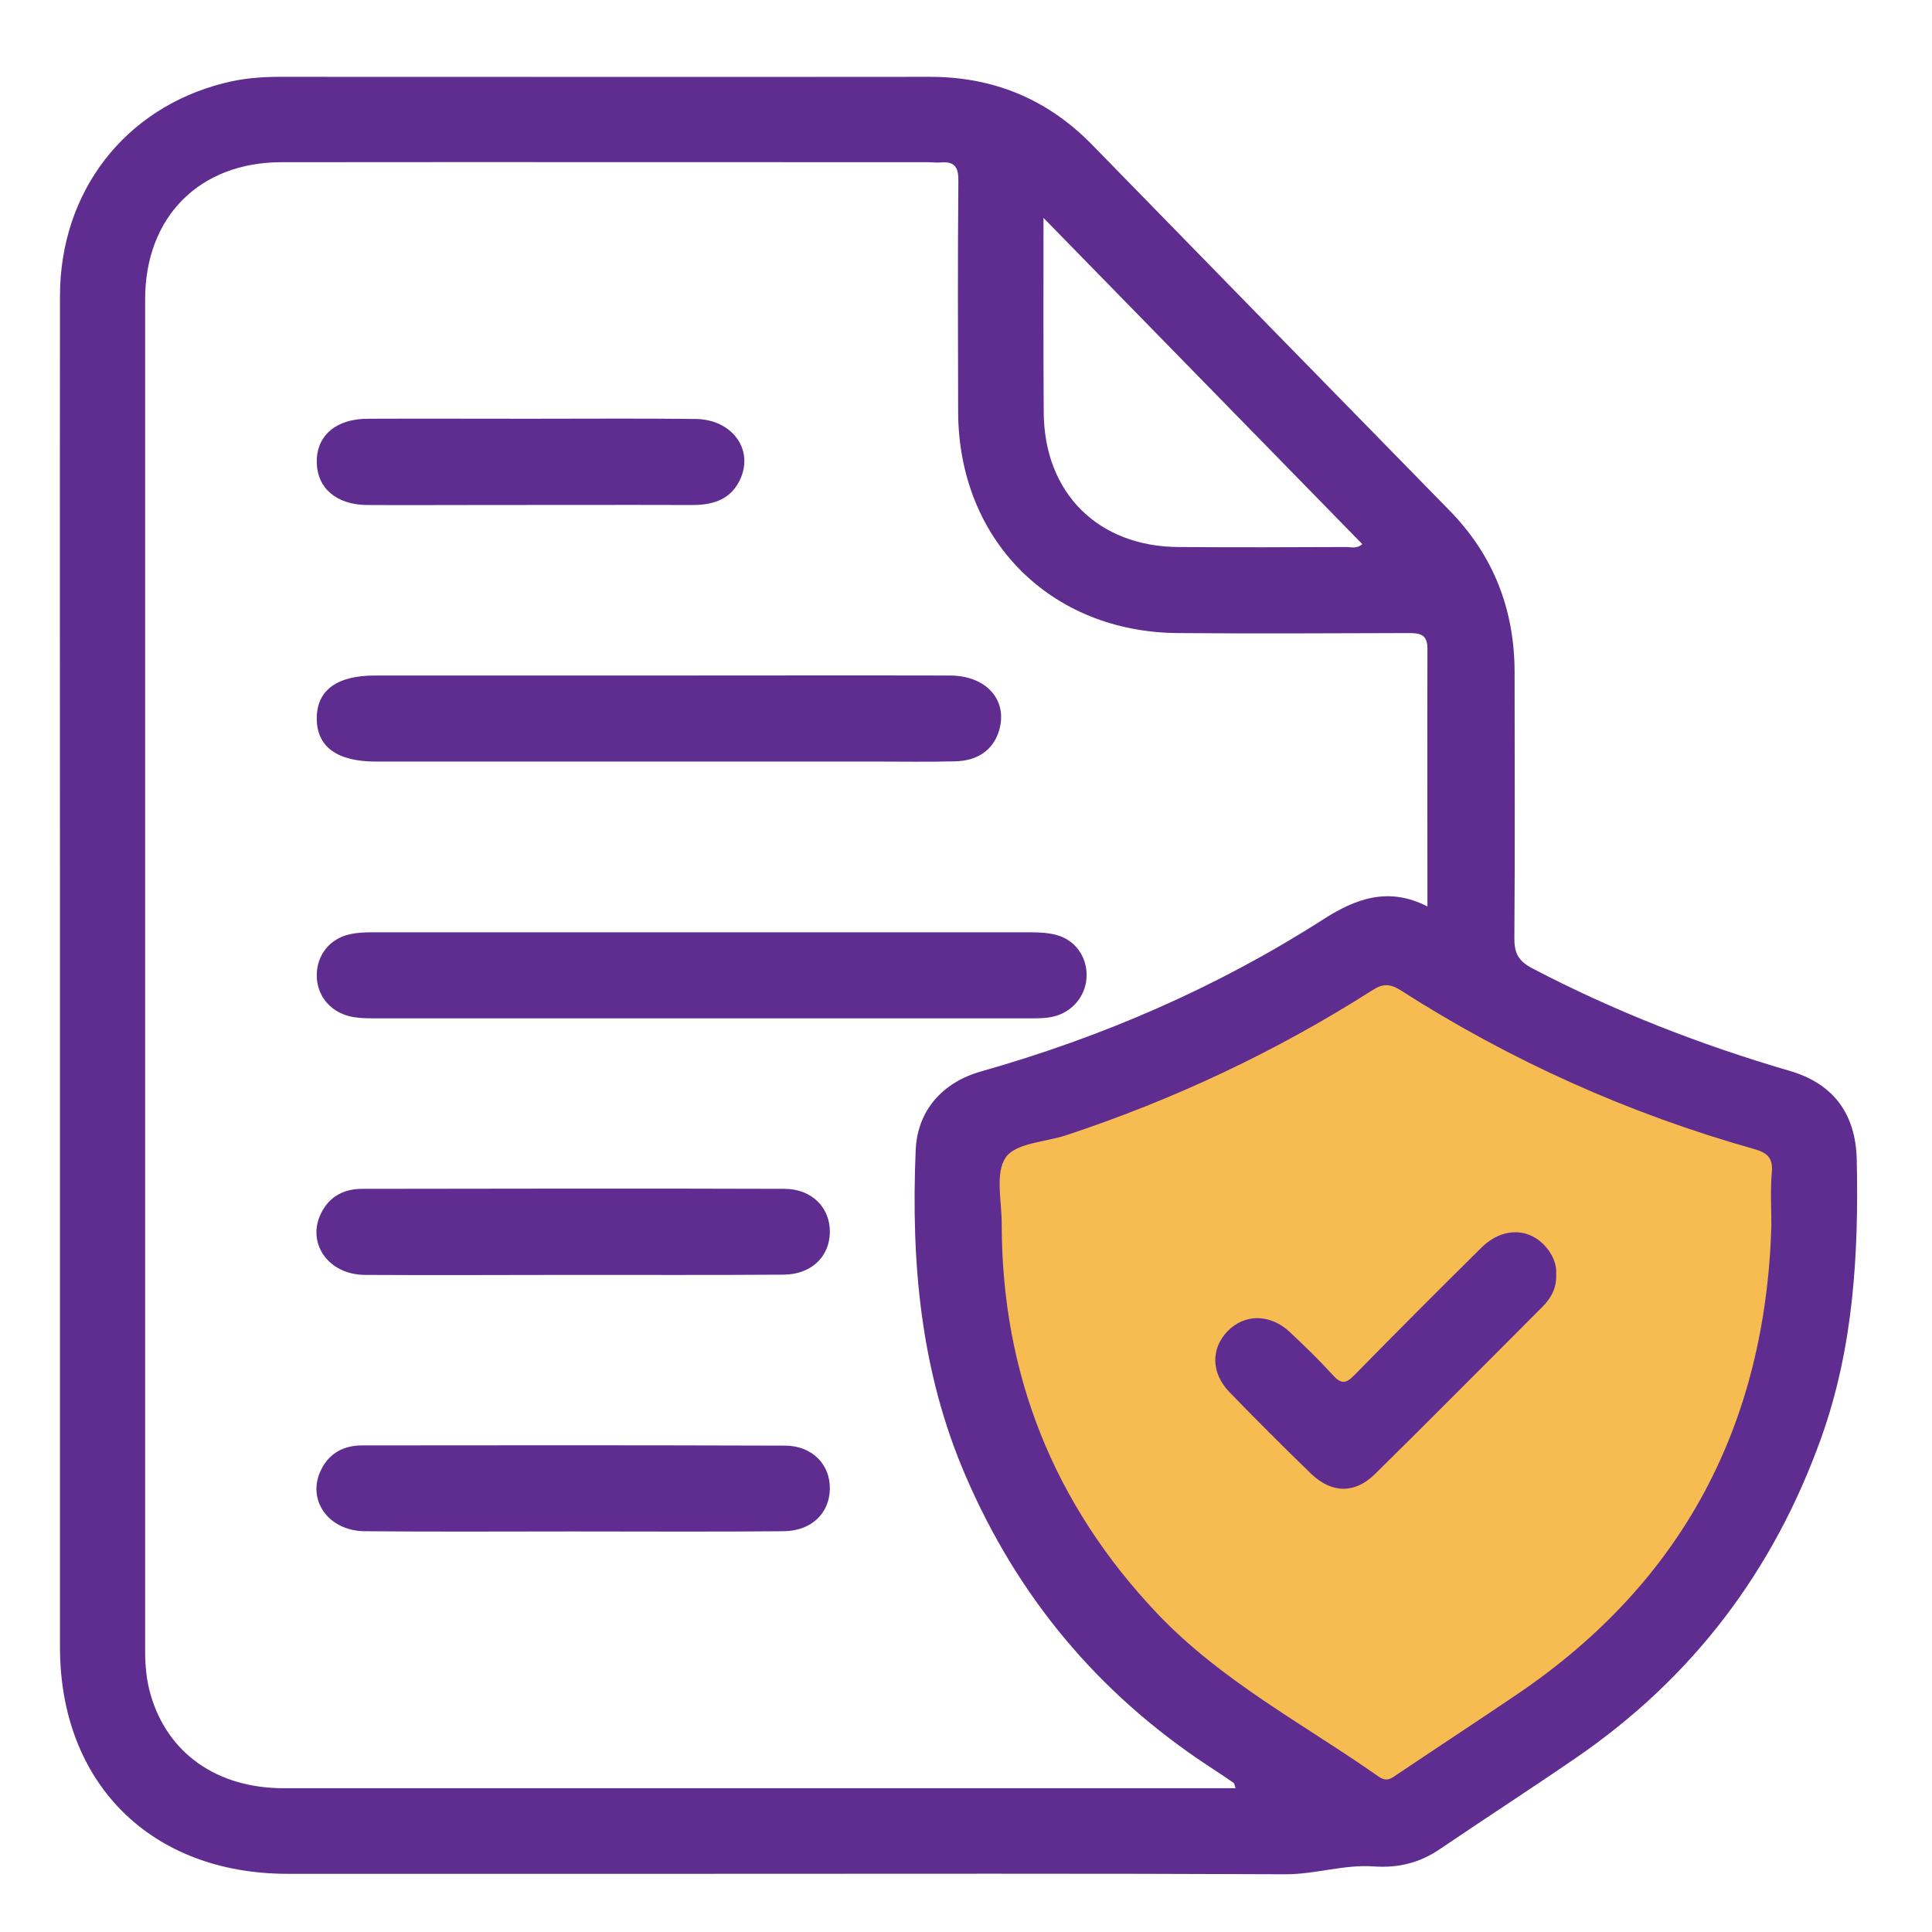
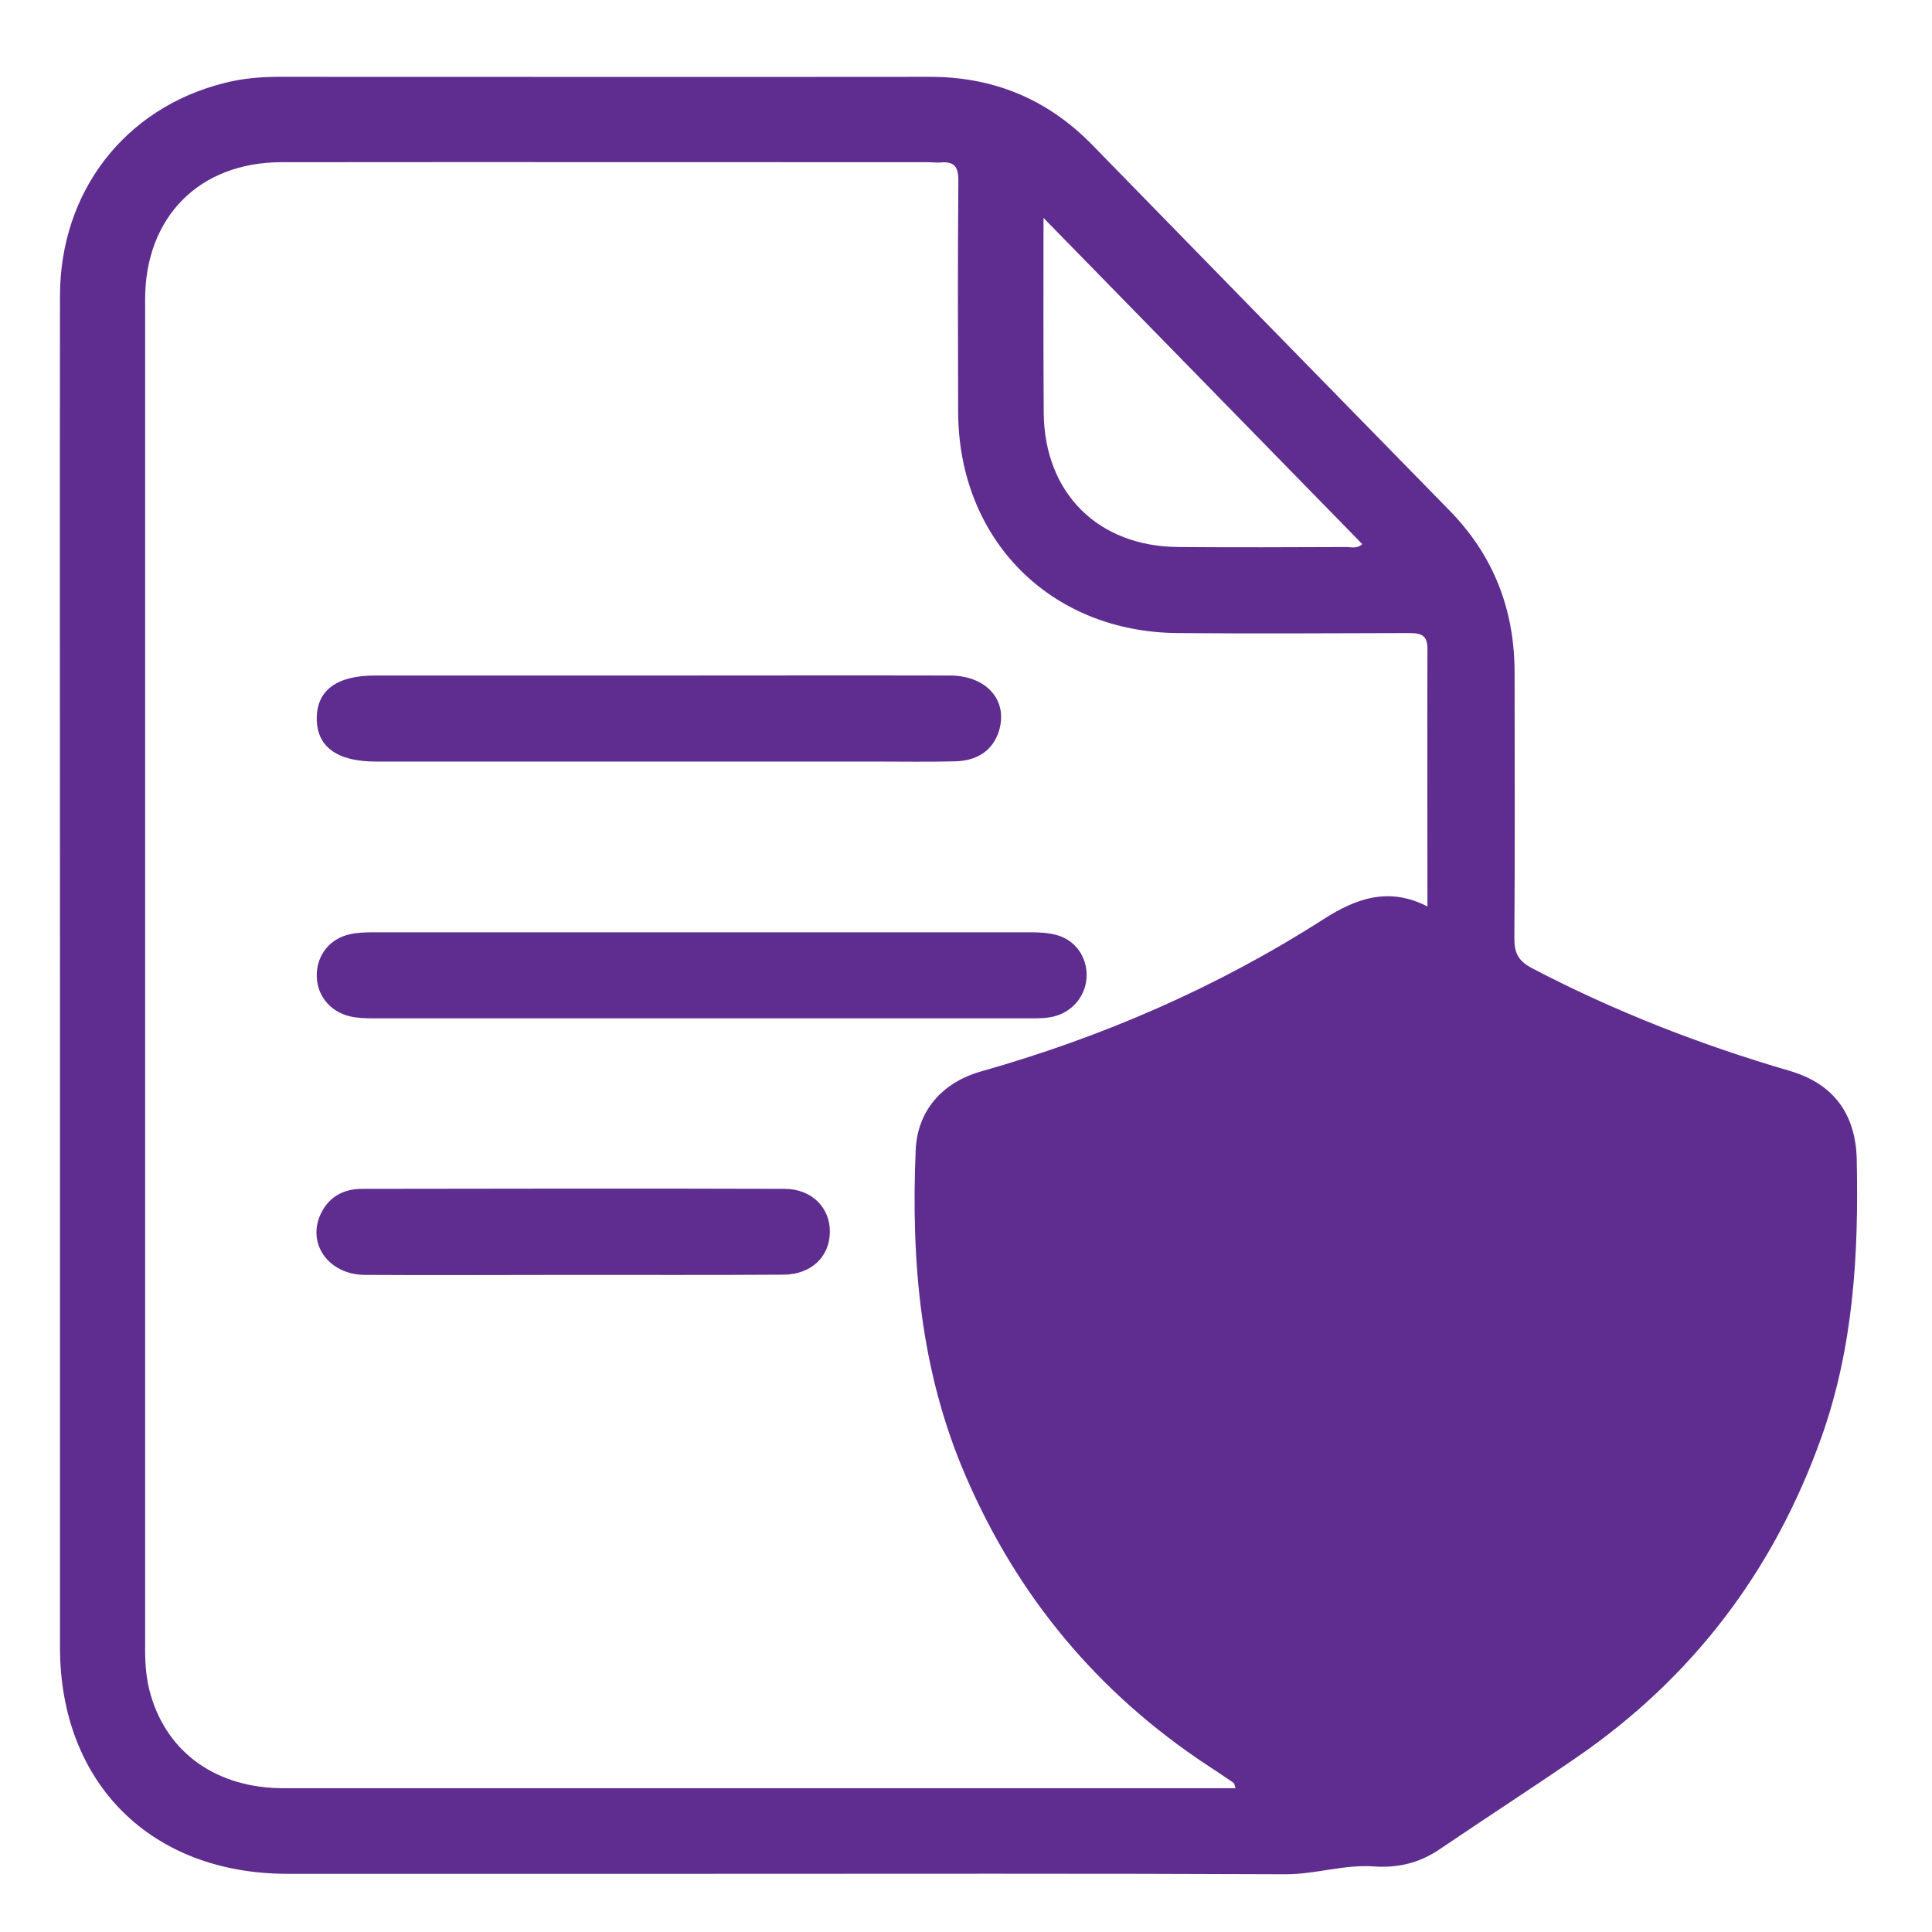
<svg xmlns="http://www.w3.org/2000/svg" version="1.1" id="Layer_1" x="0px" y="0px" viewBox="0 0 86 86" style="enable-background:new 0 0 86 86;" xml:space="preserve">
  <style type="text/css">
	.st0{fill:#5E2D8F;}
	.st1{fill:#F6BC51;}
</style>
  <g>
-     <path class="st0" d="M14.1,20.58c-0.02-1.18,0.85-1.94,2.27-1.94c2.4-0.01,4.81,0,7.21,0c2.46,0,4.93-0.02,7.39,0.01   c1.61,0.02,2.58,1.34,1.99,2.66c-0.4,0.9-1.18,1.17-2.12,1.17c-3.21-0.01-6.42,0-9.62,0c-1.63,0-3.27,0.01-4.9,0   C14.97,22.46,14.12,21.73,14.1,20.58z" />
    <path class="st0" d="M36.94,54.86c-0.02,1.09-0.83,1.87-2.06,1.88c-3.15,0.02-6.3,0.01-9.45,0.01c-3.06,0-6.12,0.02-9.19,0   c-1.64-0.01-2.61-1.43-1.94-2.76c0.37-0.74,1.02-1.07,1.82-1.07c6.27-0.01,12.54-0.02,18.82,0C36.15,52.93,36.96,53.77,36.94,54.86   z" />
-     <path class="st0" d="M36.94,66.28c-0.02,1.09-0.83,1.87-2.06,1.88c-3.12,0.03-6.24,0.01-9.36,0.01c-3.09,0-6.18,0.02-9.28-0.01   c-1.64-0.01-2.61-1.42-1.94-2.75c0.37-0.74,1.02-1.07,1.82-1.07c6.27-0.01,12.54-0.01,18.82,0.01   C36.15,64.35,36.96,65.19,36.94,66.28z" />
    <path class="st0" d="M14.1,31.96c0.01-1.24,0.9-1.89,2.59-1.89h12.66c4.31,0,8.62-0.01,12.93,0c1.63,0,2.6,1.1,2.19,2.46   c-0.26,0.84-0.93,1.34-1.97,1.36c-1.16,0.03-2.32,0.01-3.48,0.01H16.73C14.99,33.9,14.09,33.23,14.1,31.96z" />
    <path class="st0" d="M14.1,43.37c0.02-0.87,0.58-1.58,1.46-1.78c0.34-0.08,0.71-0.09,1.06-0.09c9.75,0,19.5,0,29.26,0   c0.38,0,0.78,0.02,1.15,0.12c0.82,0.22,1.34,0.95,1.34,1.78c0,0.83-0.53,1.55-1.33,1.81c-0.41,0.13-0.82,0.12-1.24,0.12H31.26   c-4.87,0-9.75,0-14.63,0c-0.36,0-0.72-0.01-1.06-0.09C14.66,45.02,14.08,44.27,14.1,43.37z" />
    <path class="st0" d="M82.65,51.6c-0.05-2.01-1.03-3.36-2.98-3.93c-3.97-1.16-7.8-2.65-11.47-4.57c-0.63-0.33-0.8-0.7-0.79-1.37   c0.03-3.93,0.01-7.85,0.01-11.78c0-2.81-0.93-5.22-2.91-7.24C59.21,17.3,53.91,11.87,48.62,6.45c-1.99-2.04-4.41-3.04-7.26-3.03   c-9.64,0.01-19.28,0-28.92,0c-0.84,0-1.66,0.07-2.47,0.28c-4.41,1.11-7.29,4.82-7.3,9.46c-0.01,10.06,0,20.11,0,30.17   c0,9.99,0,19.99,0,29.99c0,6.06,4.05,10.09,10.13,10.09c6.13,0,12.26,0,18.38,0c8.69,0,17.37-0.02,26.06,0.02   c1.32,0,2.58-0.44,3.89-0.35c1.09,0.08,2.05-0.15,2.95-0.76c2.02-1.37,4.06-2.69,6.07-4.07c5.19-3.56,8.8-8.32,10.92-14.25   C82.51,59.97,82.74,55.81,82.65,51.6z M46.45,9.7c4.84,4.95,9.5,9.72,14.19,14.52c-0.24,0.22-0.49,0.13-0.7,0.13   c-2.49,0.01-4.99,0.02-7.48,0c-3.58-0.02-5.97-2.4-6-5.97C46.44,15.56,46.45,12.75,46.45,9.7z M54.13,79.6c-13.83,0-27.66,0-41.5,0   c-2.98,0-5.18-1.56-5.93-4.18c-0.18-0.63-0.24-1.28-0.24-1.94c0-20.05,0-40.1,0-60.15c0-3.68,2.42-6.11,6.08-6.11   c9.58-0.01,19.16,0,28.74,0c0.21,0,0.42,0.03,0.62,0.01c0.63-0.05,0.77,0.26,0.76,0.85c-0.03,3.42-0.02,6.84-0.01,10.26   c0.02,5.67,4.09,9.79,9.76,9.84c3.42,0.03,6.84,0.01,10.26,0c0.5,0,0.87,0.03,0.87,0.68c-0.01,3.8,0,7.6,0,11.49   c-1.71-0.88-3.17-0.37-4.63,0.57c-4.73,3.03-9.83,5.24-15.23,6.77c-1.74,0.49-2.85,1.76-2.92,3.51c-0.21,4.97,0.21,9.84,2.22,14.49   c2.31,5.37,5.88,9.66,10.75,12.88c0.4,0.26,0.79,0.52,1.18,0.79c0.04,0.03,0.04,0.1,0.09,0.24H54.13z" />
-     <path class="st1" d="M78.85,54.58c-0.27,8.84-3.94,15.83-11.29,20.82c-1.77,1.2-3.56,2.37-5.33,3.56   c-0.27,0.18-0.48,0.39-0.85,0.13c-3.35-2.35-7.02-4.26-9.88-7.28c-4.6-4.86-6.91-10.65-6.91-17.34c0-1.01-0.3-2.26,0.18-2.95   c0.44-0.64,1.74-0.68,2.67-0.98c4.81-1.59,9.36-3.73,13.63-6.45c0.46-0.3,0.78-0.32,1.26-0.02c4.9,3.14,10.16,5.5,15.76,7.08   c0.57,0.16,0.84,0.39,0.78,1.03C78.8,52.97,78.85,53.77,78.85,54.58z" />
    <path class="st0" d="M69.27,56.72c0.03,0.61-0.23,1.07-0.62,1.46c-2.48,2.48-4.94,4.97-7.44,7.43c-0.9,0.89-1.93,0.87-2.84,0   c-1.24-1.2-2.46-2.42-3.65-3.65c-0.82-0.85-0.82-1.94-0.07-2.71c0.76-0.78,1.91-0.77,2.78,0.06c0.65,0.61,1.29,1.23,1.89,1.89   c0.37,0.41,0.58,0.41,0.97,0.01c1.87-1.91,3.76-3.8,5.66-5.68c0.99-0.97,2.27-0.88,3,0.15C69.17,56,69.3,56.36,69.27,56.72z" />
  </g>
</svg>